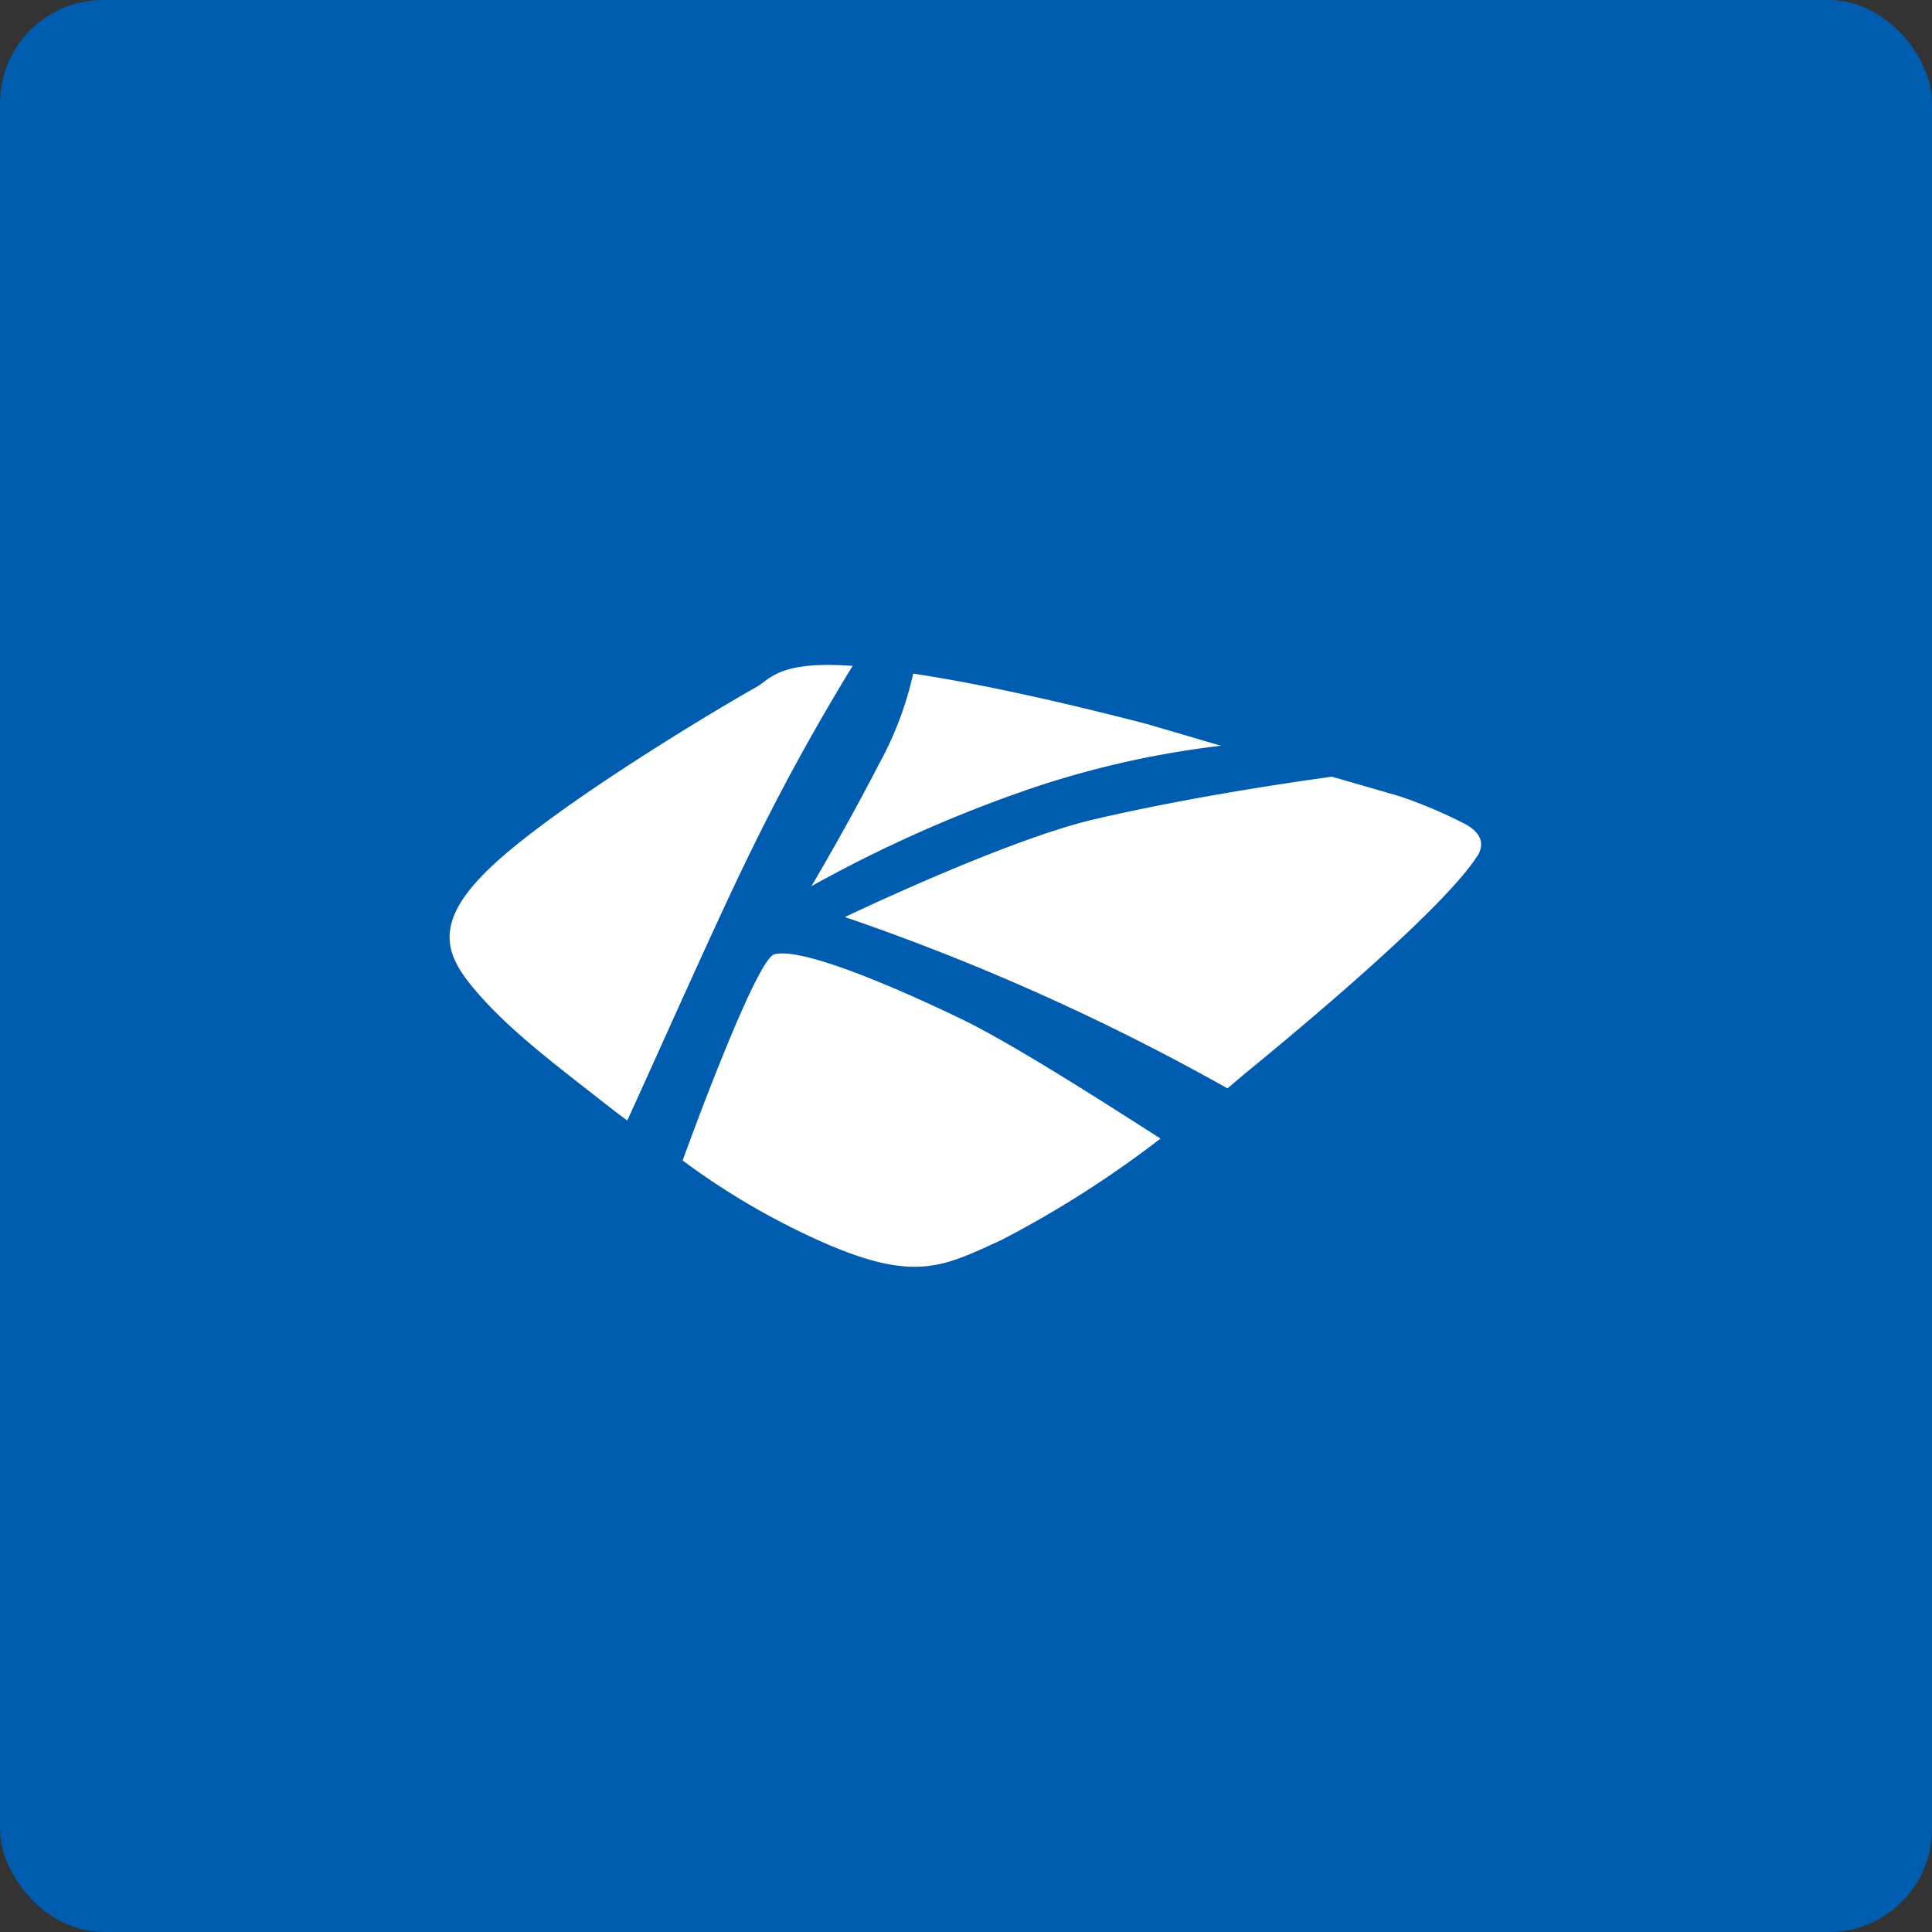
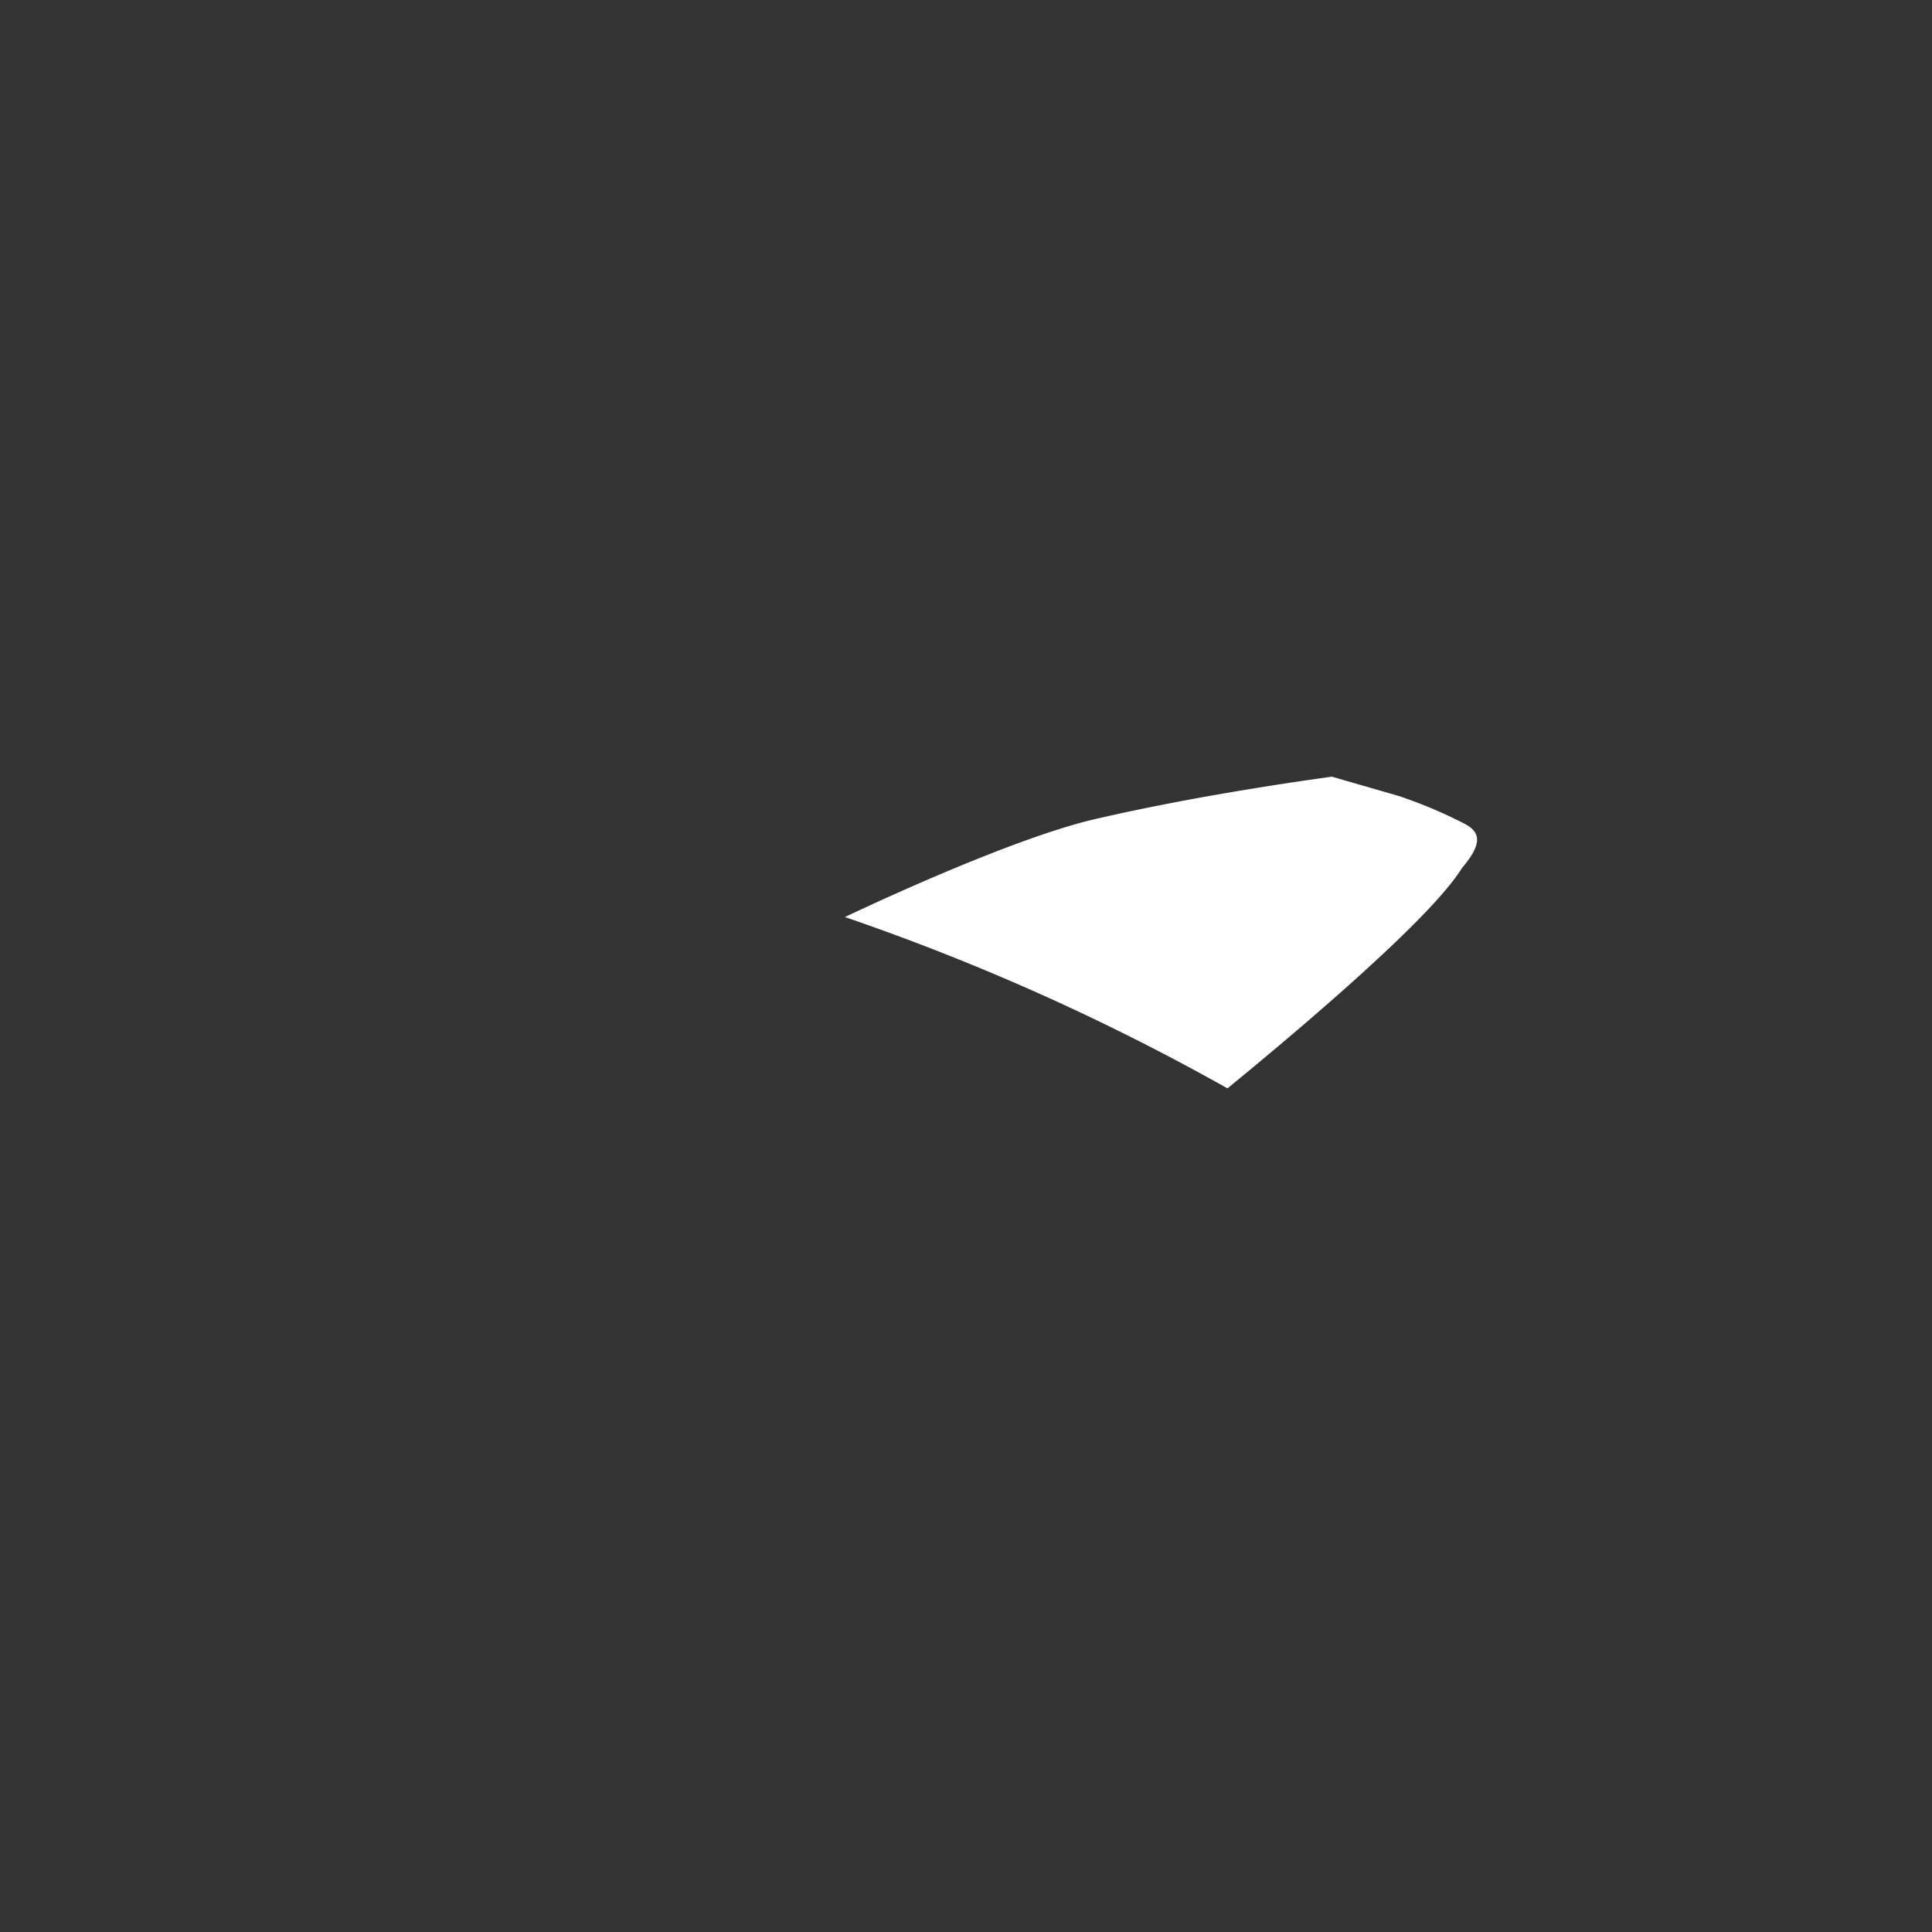
<svg xmlns="http://www.w3.org/2000/svg" viewBox="0 0 150 150">
  <rect x="0" y="0" width="150" height="150" fill="#333333" stroke="none" />
  <defs>
    <style>.cls-1{fill:#005cae;}.cls-2{fill:#fff;}</style>
  </defs>
  <g id="Layer_2" data-name="Layer 2">
    <g id="Icons">
-       <rect class="cls-1" width="150" height="150" rx="8" />
-       <path class="cls-2" d="M63,68.8a104.9,104.9,0,0,1,16.8-7.5,72.1,72.1,0,0,1,15-3.4L89,56.2c-5-1.3-12.1-3-18.1-3.9a26.4,26.4,0,0,1-2.7,7.1C65.9,63.9,63,68.8,63,68.8Z" />
-       <path class="cls-2" d="M60.1,74.1c-1.2.4-5.1,10.5-7.1,16a56.9,56.9,0,0,0,11,6.4c7.1,3.1,9.3,1.8,13.7-.2a81.8,81.8,0,0,0,12.4-7.9C84.8,85,78.2,80.8,74.4,79,67.3,75.6,61.8,73.6,60.1,74.1Z" />
-       <path class="cls-2" d="M66.2,51.7c-5.5-.4-6.3.9-7.4,1.6-2.7,1.5-14.3,8.4-19.9,13.3S34.5,74.1,37,77s5.5,5.2,10.9,9.4l.8.6c2.2-4.8,6.9-15.4,9.3-20.3A170.3,170.3,0,0,1,66.2,51.7Z" />
-       <path class="cls-2" d="M113.6,63.9a36.4,36.4,0,0,0-5-2.1l-5.2-1.5c-4.3.6-11.5,1.7-18.4,3.3s-19.4,7.6-19.4,7.6A179,179,0,0,1,95.3,84.5l1.3-1.1c4.4-3.6,15.7-13,18.2-17.1C115.3,65.3,114.8,64.5,113.6,63.9Z" />
+       <path class="cls-2" d="M113.6,63.9a36.4,36.4,0,0,0-5-2.1l-5.2-1.5c-4.3.6-11.5,1.7-18.4,3.3s-19.4,7.6-19.4,7.6A179,179,0,0,1,95.3,84.5c4.4-3.6,15.7-13,18.2-17.1C115.3,65.3,114.8,64.5,113.6,63.9Z" />
    </g>
  </g>
  <script id="bw-fido2-page-script" />
</svg>